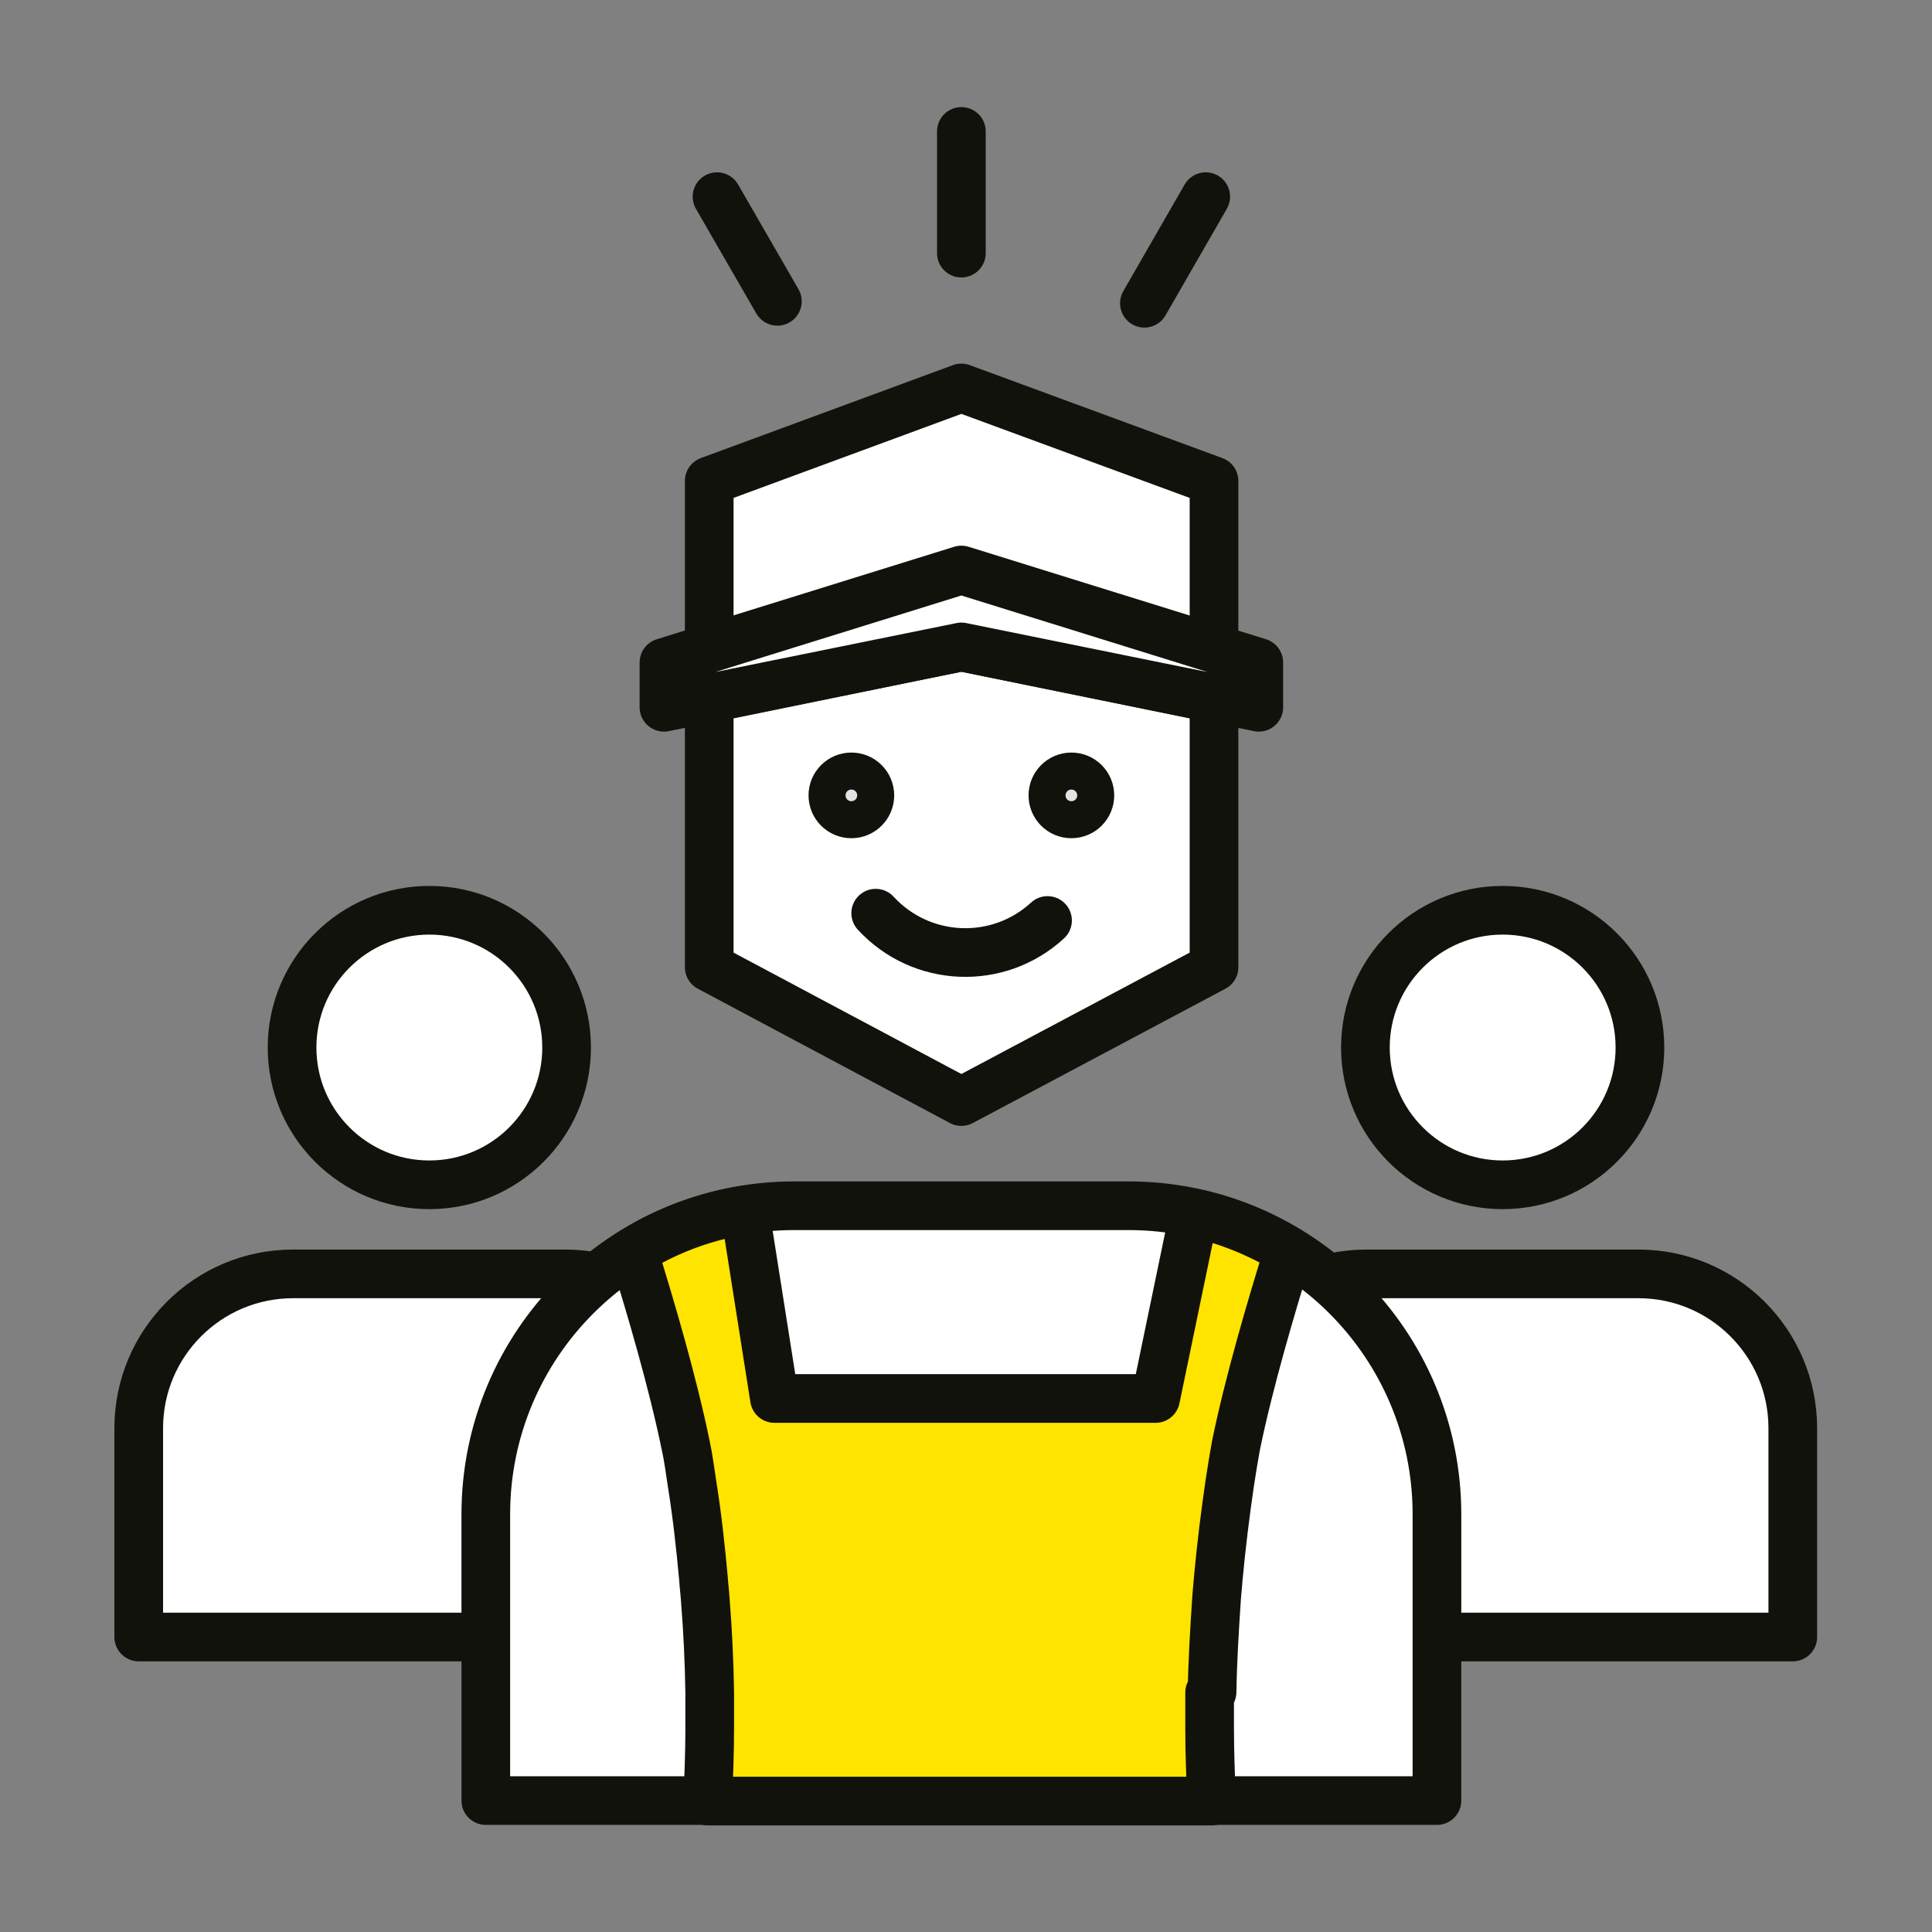
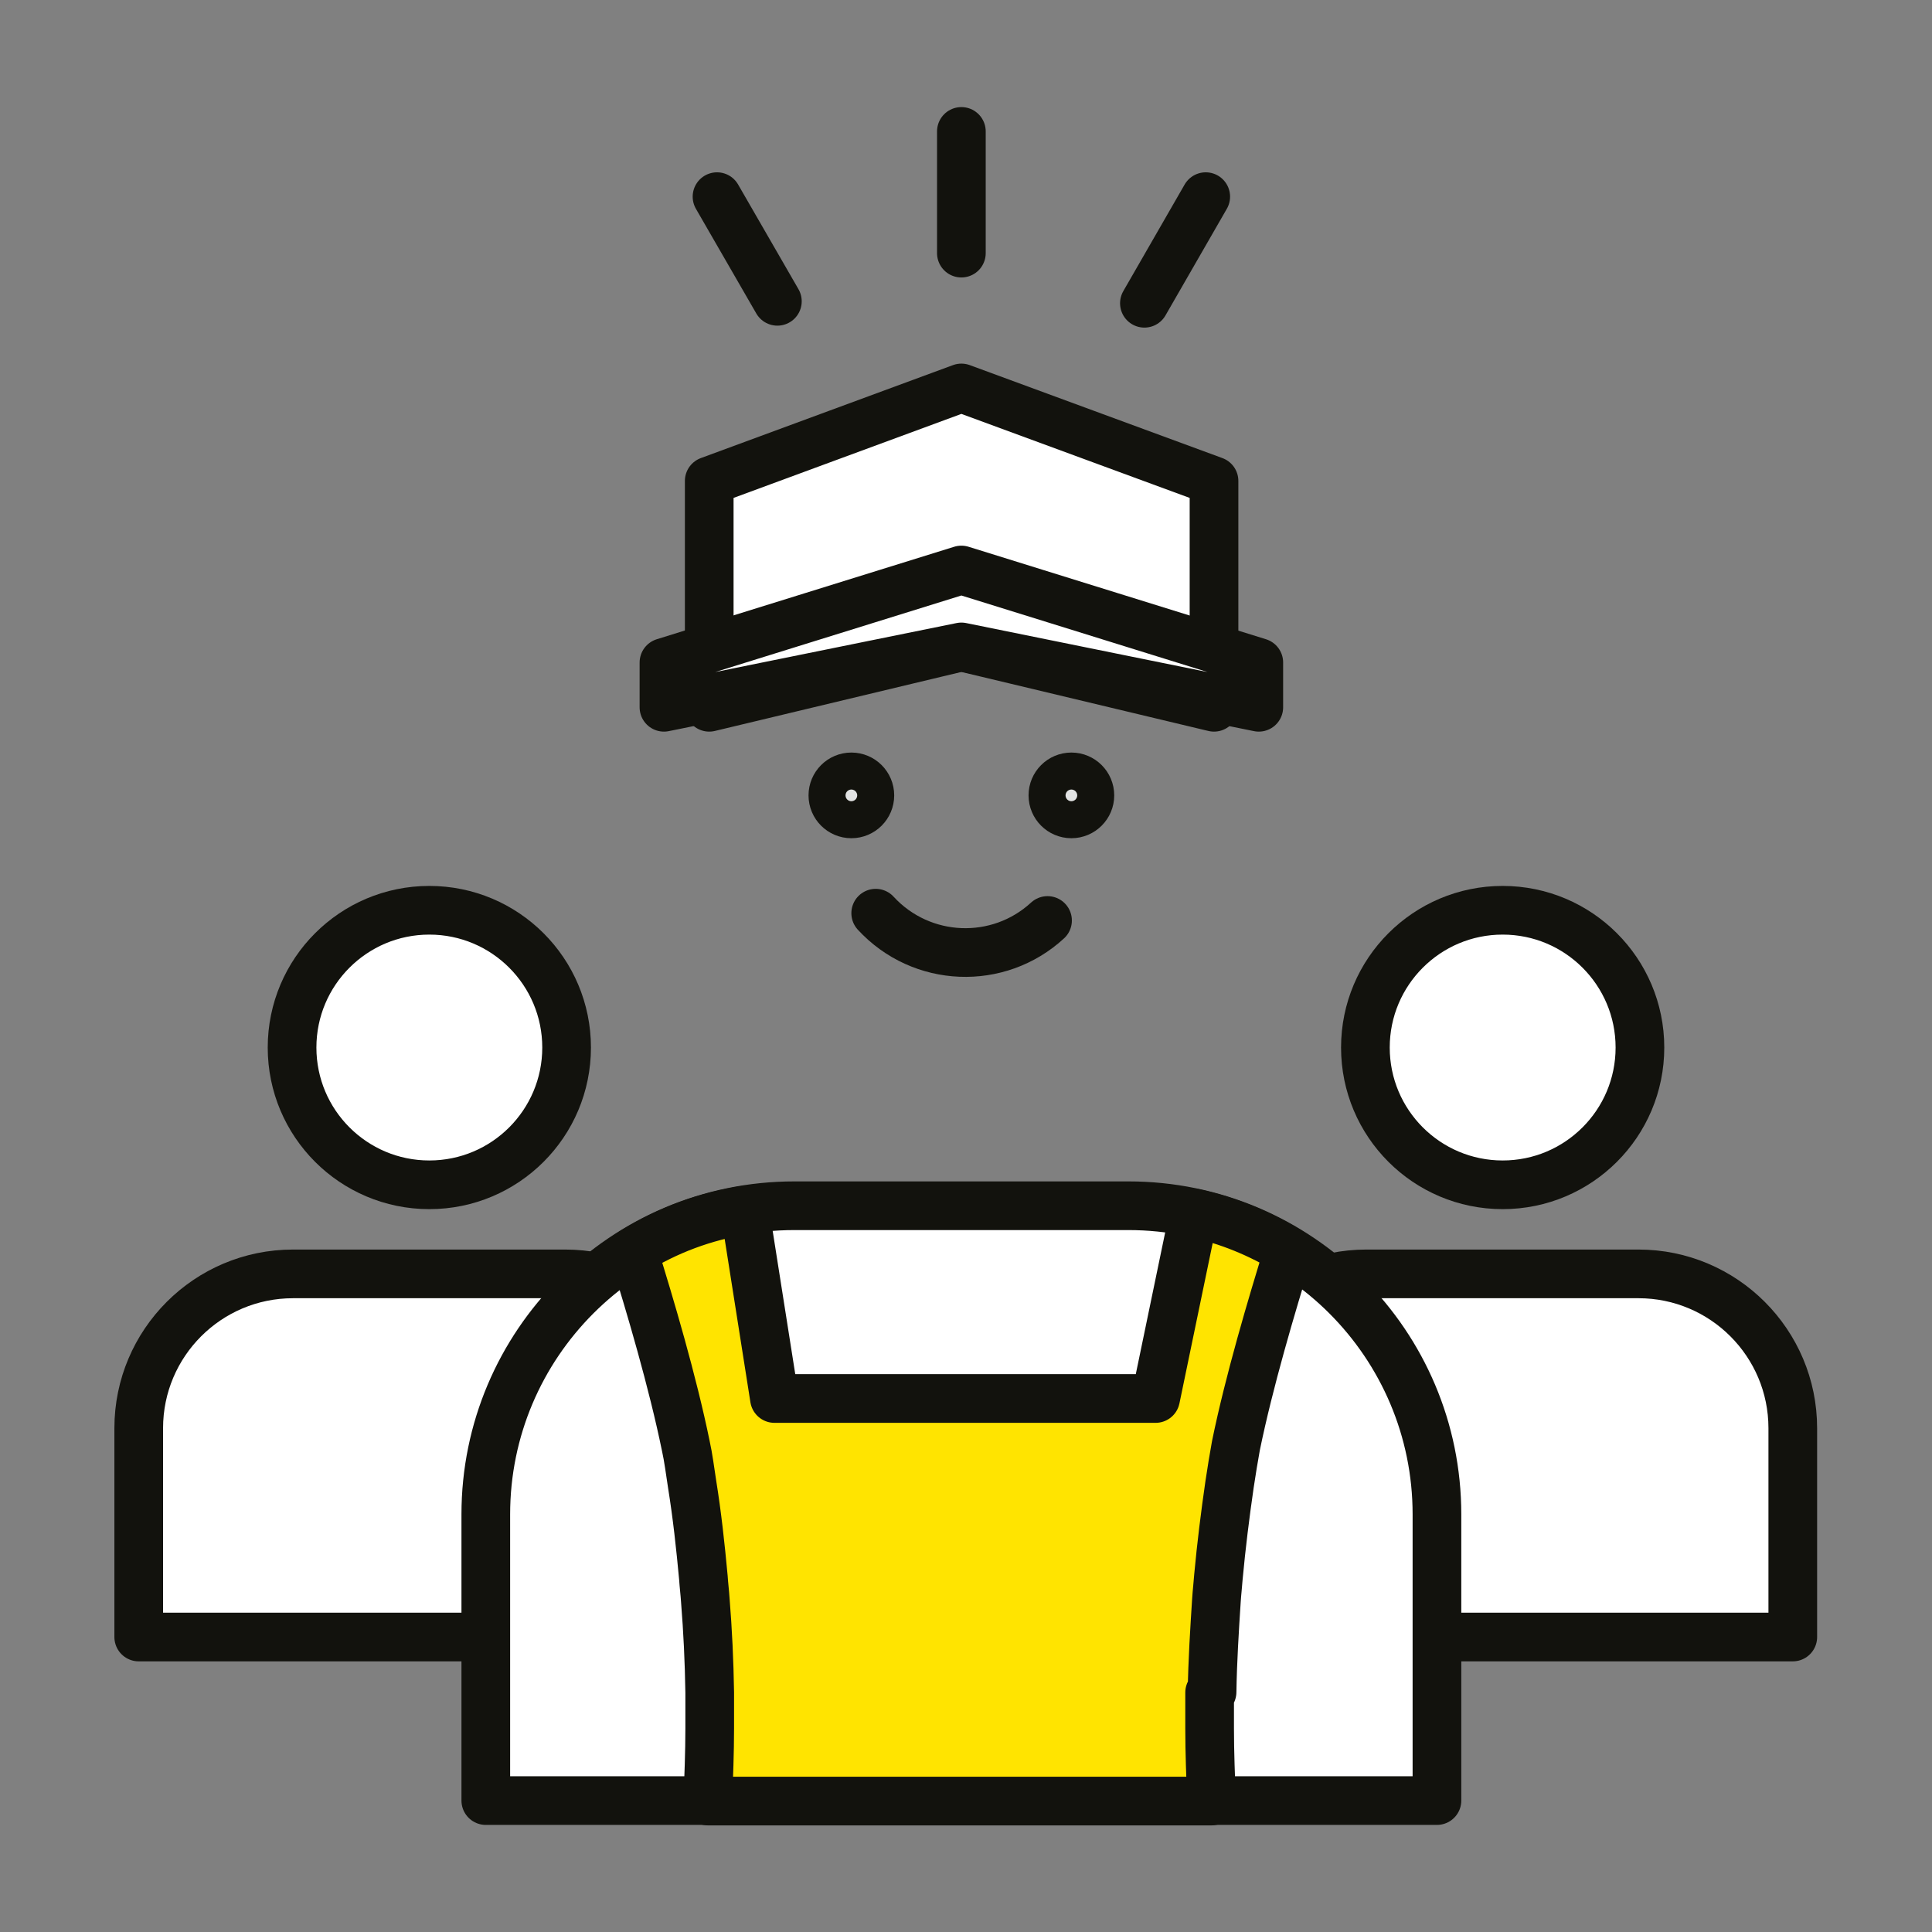
<svg xmlns="http://www.w3.org/2000/svg" id="Ebene_1" viewBox="0 0 39.69 39.69">
  <rect x="0" y="0" width="39.69" height="39.69" fill="#808080" stroke="none" />
  <defs>
    <style>.cls-1{fill:#e2e3e3;}.cls-1,.cls-2,.cls-3,.cls-4{stroke-linecap:round;}.cls-1,.cls-2,.cls-3,.cls-4,.cls-5{stroke:#12120d;}.cls-1,.cls-2,.cls-3,.cls-5{stroke-linejoin:round;}.cls-2{fill:#fff;}.cls-3,.cls-4{fill:none;}.cls-4{stroke-miterlimit:10;}.cls-5{fill:#ffe400;}</style>
  </defs>
  <path class="cls-2" d="m6.02,26.17h5.59c1.75,0,3.17,1.42,3.17,3.17v4.29H2.85v-4.29c0-1.75,1.42-3.17,3.17-3.17Z" />
  <circle class="cls-2" cx="8.82" cy="21.52" r="2.82" />
  <path class="cls-2" d="m28.07,26.17h5.59c1.75,0,3.17,1.42,3.17,3.17v4.29h-11.93v-4.29c0-1.75,1.42-3.17,3.17-3.17Z" />
  <circle class="cls-2" cx="30.87" cy="21.52" r="2.82" />
  <path class="cls-2" d="m16.32,24.77h6.86c3.5,0,6.34,2.84,6.34,6.34v5.88H9.98v-5.88c0-3.5,2.84-6.34,6.34-6.34Z" />
  <polygon class="cls-2" points="19.75 13.29 24.94 14.53 24.94 9.88 19.75 7.97 14.57 9.88 14.57 14.53 19.75 13.29" />
-   <polygon class="cls-2" points="24.94 19.87 24.94 14.35 19.75 13.29 14.57 14.35 14.57 19.87 19.75 22.63 24.94 19.87" />
  <polygon class="cls-2" points="19.75 13.29 25.86 14.53 25.86 13.61 19.75 11.71 13.64 13.61 13.64 14.53 19.75 13.29" />
  <path class="cls-5" d="m24.9,34.76c.01-.64.05-1.27.09-1.89.01-.16.03-.32.04-.47.06-.65.14-1.29.23-1.91.04-.27.09-.57.13-.79.27-1.32.73-2.87,1.08-4-.59-.36-1.24-.63-1.94-.78l-.79,3.81h-7.83l-.61-3.87c-.83.13-1.6.42-2.29.85.35,1.12.81,2.68,1.08,4,.05.22.09.53.13.79.1.62.17,1.26.23,1.91.01.16.03.31.04.47.05.62.08,1.25.09,1.89,0,.25,0,.49,0,.74,0,.49-.02.99-.04,1.49h10.35c-.02-.5-.04-.99-.04-1.49,0-.25,0-.49,0-.74Z" />
  <circle class="cls-1" cx="17.49" cy="16.34" r=".38" />
  <circle class="cls-1" cx="22.01" cy="16.34" r=".38" />
  <path class="cls-3" d="m21.52,18.91c-1.01.93-2.59.87-3.53-.15" />
  <line class="cls-4" x1="23.51" y1="6.23" x2="24.77" y2="4.04" />
  <line class="cls-4" x1="19.75" y1="5.2" x2="19.75" y2="2.7" />
  <line class="cls-4" x1="15.97" y1="6.19" x2="14.73" y2="4.04" />
</svg>